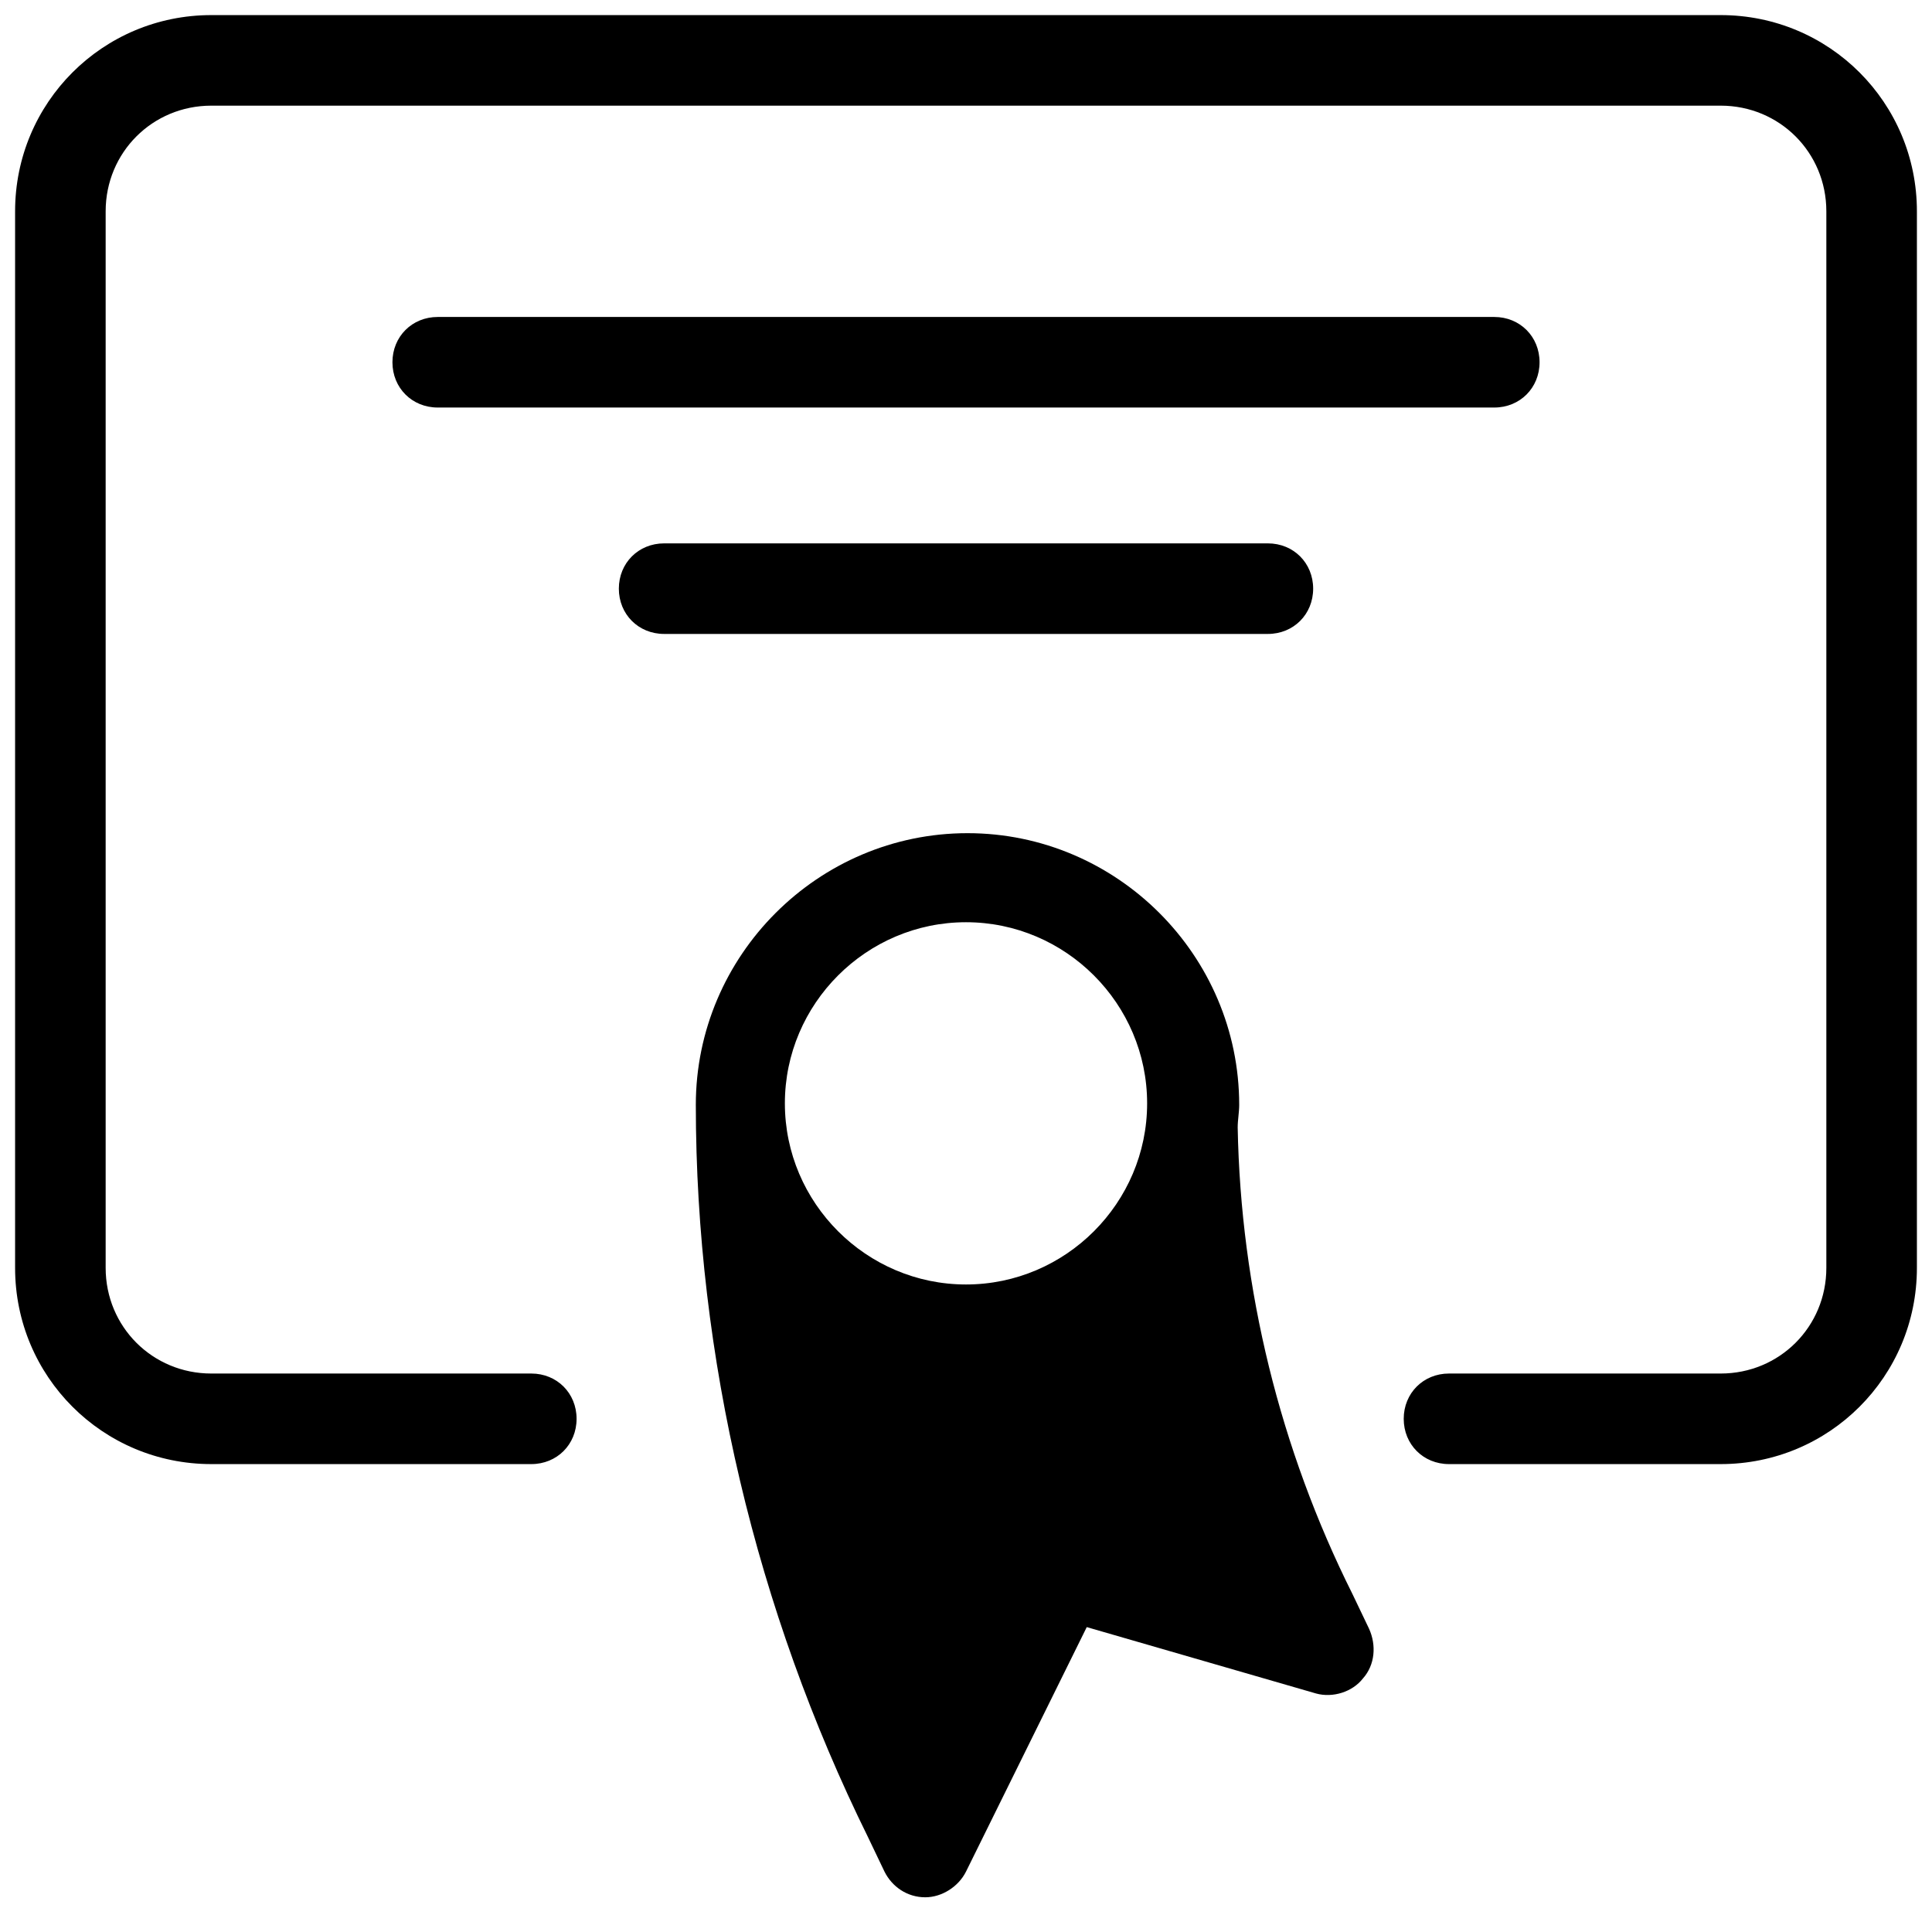
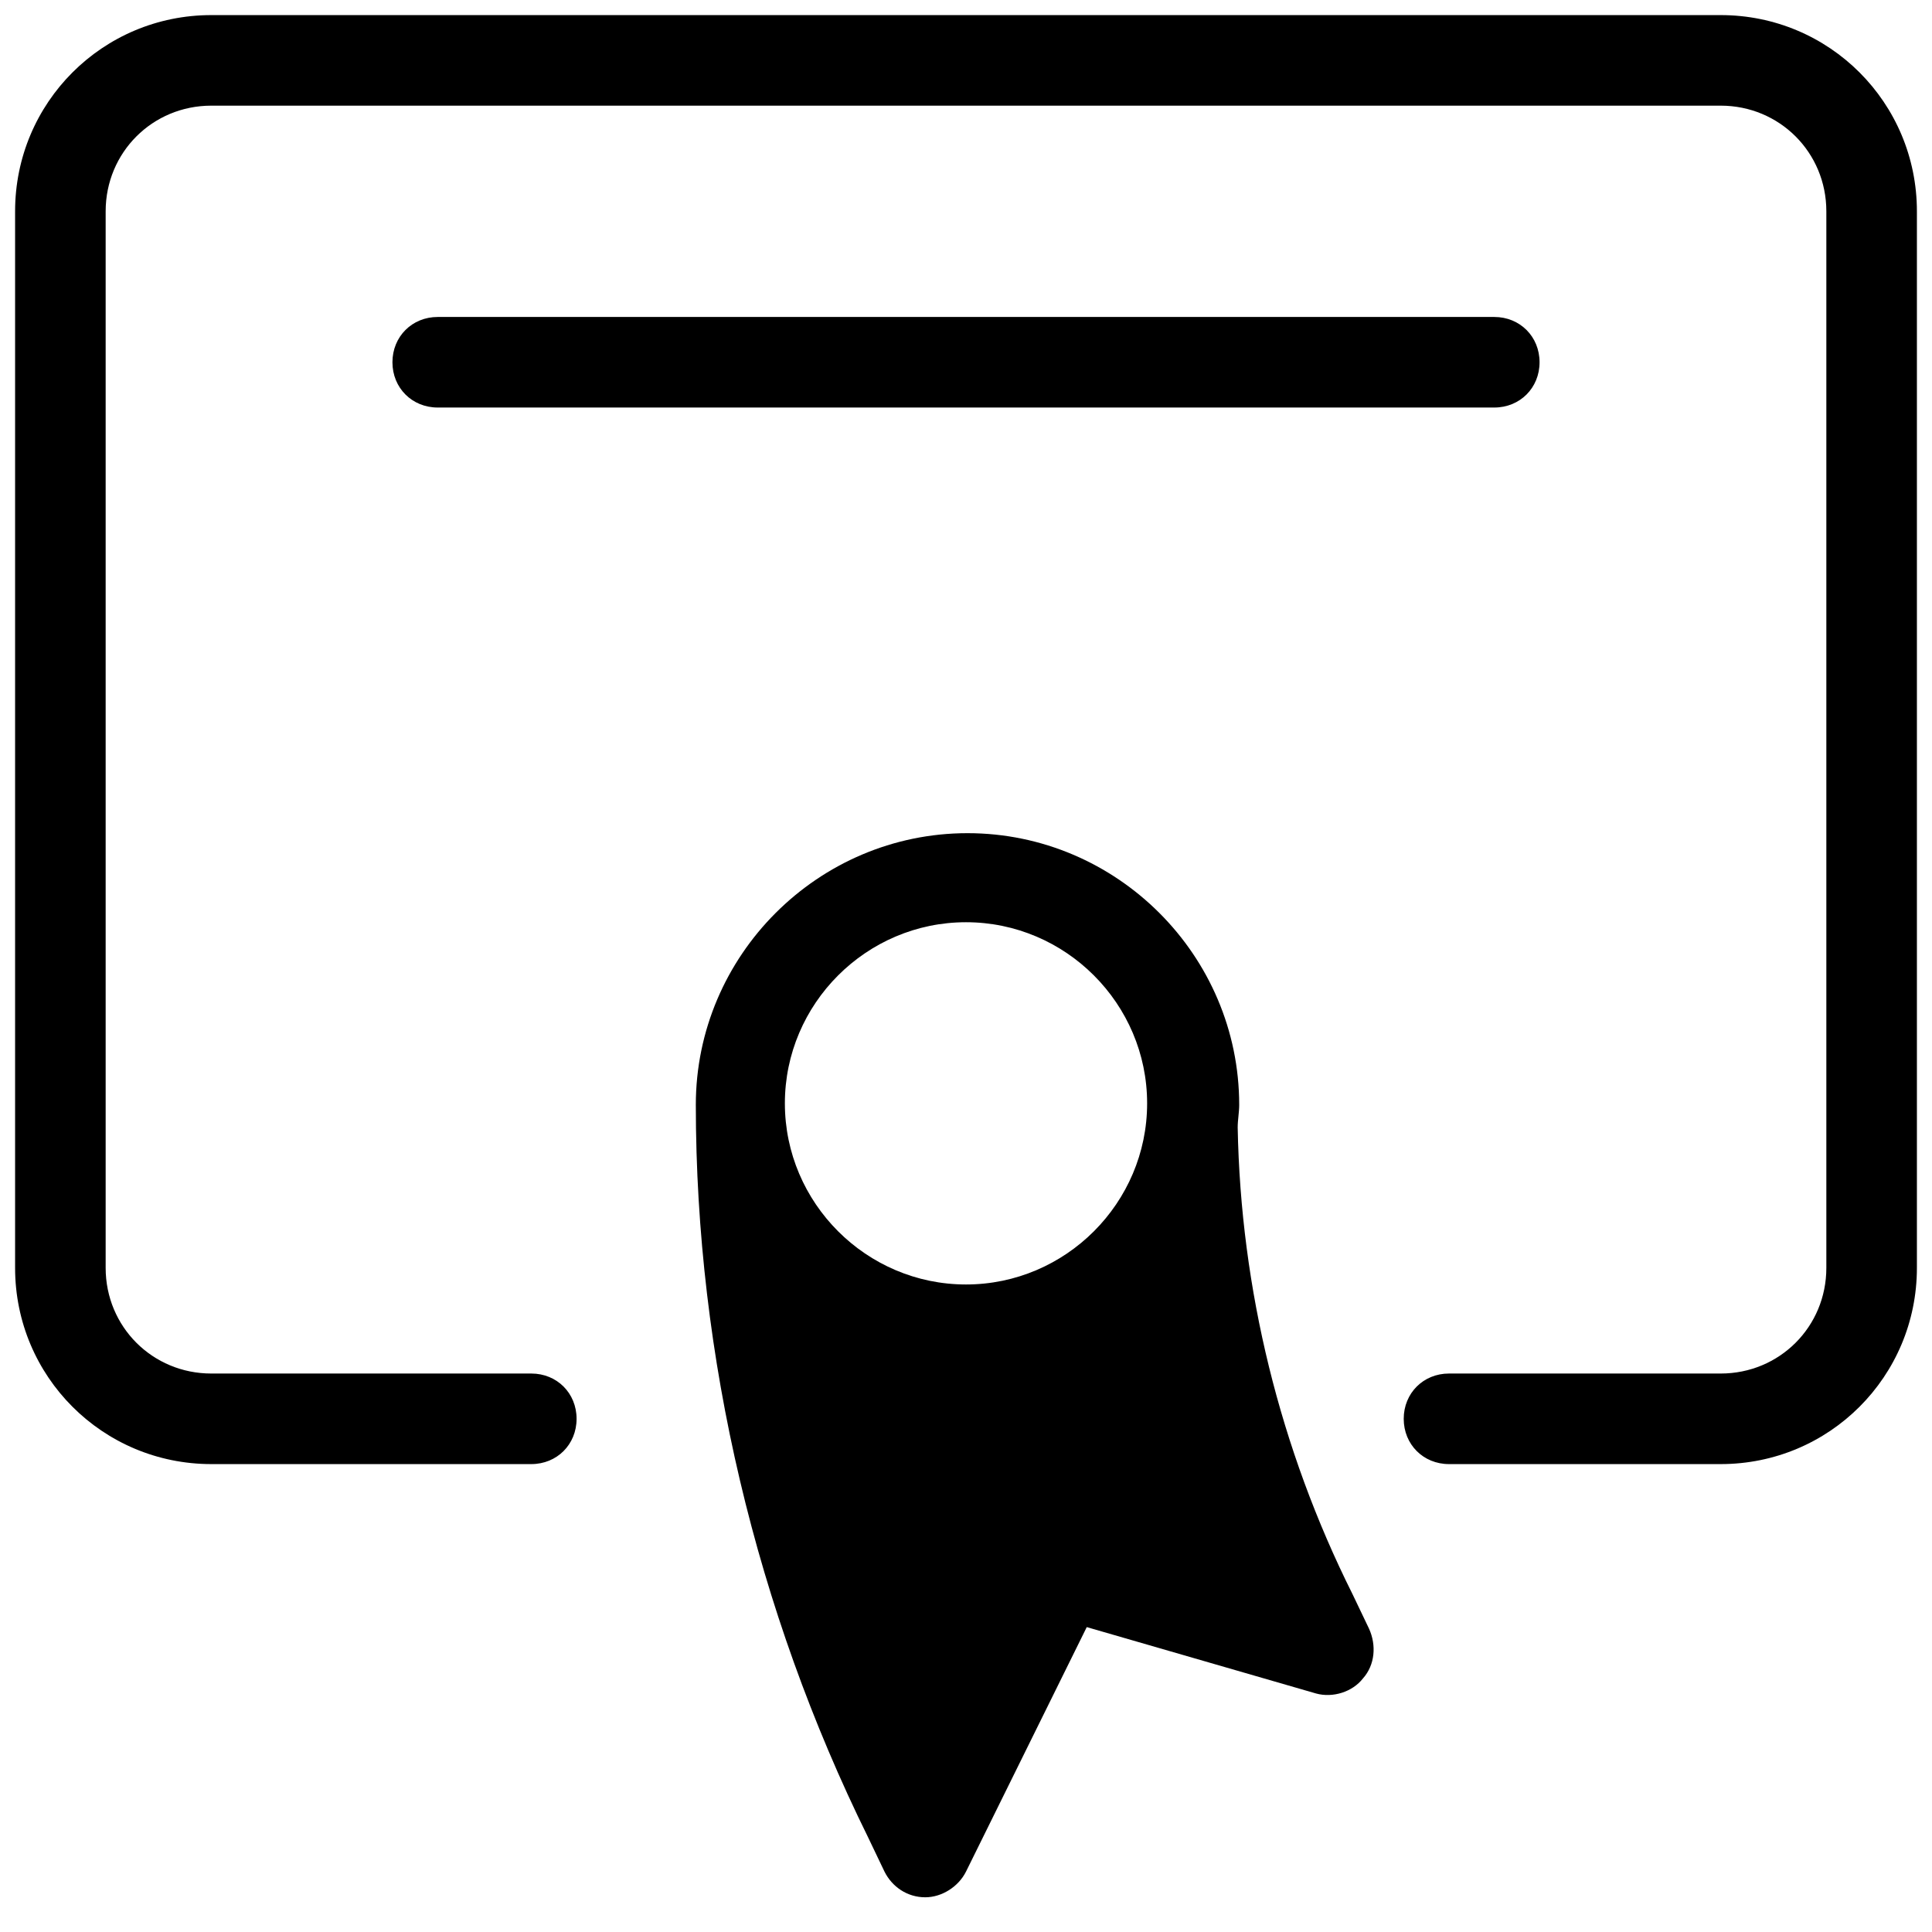
<svg xmlns="http://www.w3.org/2000/svg" version="1.1" id="Layer_1" x="0px" y="0px" viewBox="0 0 512 512" style="enable-background:new 0 0 512 512;" xml:space="preserve">
  <g>
    <path d="M456,4H56C27.2,4,4,27.2,4,56v280c0,28.8,23.2,52,52,52h84.8c6.8,0,12-5.2,12-12s-5.2-12-12-12H56c-15.6,0-28-12.4-28-28   V56c0-15.6,12.4-28,28-28h400c15.6,0,28,12.4,28,28v280c0,15.6-12.4,28-28,28h-72c-6.8,0-12,5.2-12,12s5.2,12,12,12h72   c28.8,0,52-23.2,52-52V56C508,27.2,484.8,4,456,4z" />
    <path d="M408,96c0-6.8-5.2-12-12-12H116c-6.8,0-12,5.2-12,12s5.2,12,12,12h280C402.8,108,408,102.8,408,96z" />
-     <path d="M348,156c0-6.8-5.2-12-12-12H176c-6.8,0-12,5.2-12,12s5.2,12,12,12h160C342.8,168,348,162.8,348,156z" />
    <path d="M358.4,422.4c-19.2-38.4-29.6-80.8-30.4-123.6c0-2,0.4-4,0.4-6c0-39.6-32.4-72-72-72s-72,32.4-72,72   c0,66.8,16,134,45.6,194l4.4,9.2c2,4,6,6.8,10.8,6.8c4.4,0,8.8-2.8,10.8-6.8l32-64.8l60.8,17.6c4.4,1.2,9.6-0.4,12.4-4   c3.2-3.6,3.6-8.8,1.6-13.2L358.4,422.4z M256,244.4c26.4,0,48,21.6,48,48s-21.6,48-48,48s-48-21.6-48-48S229.6,244.4,256,244.4z" />
  </g>
</svg>